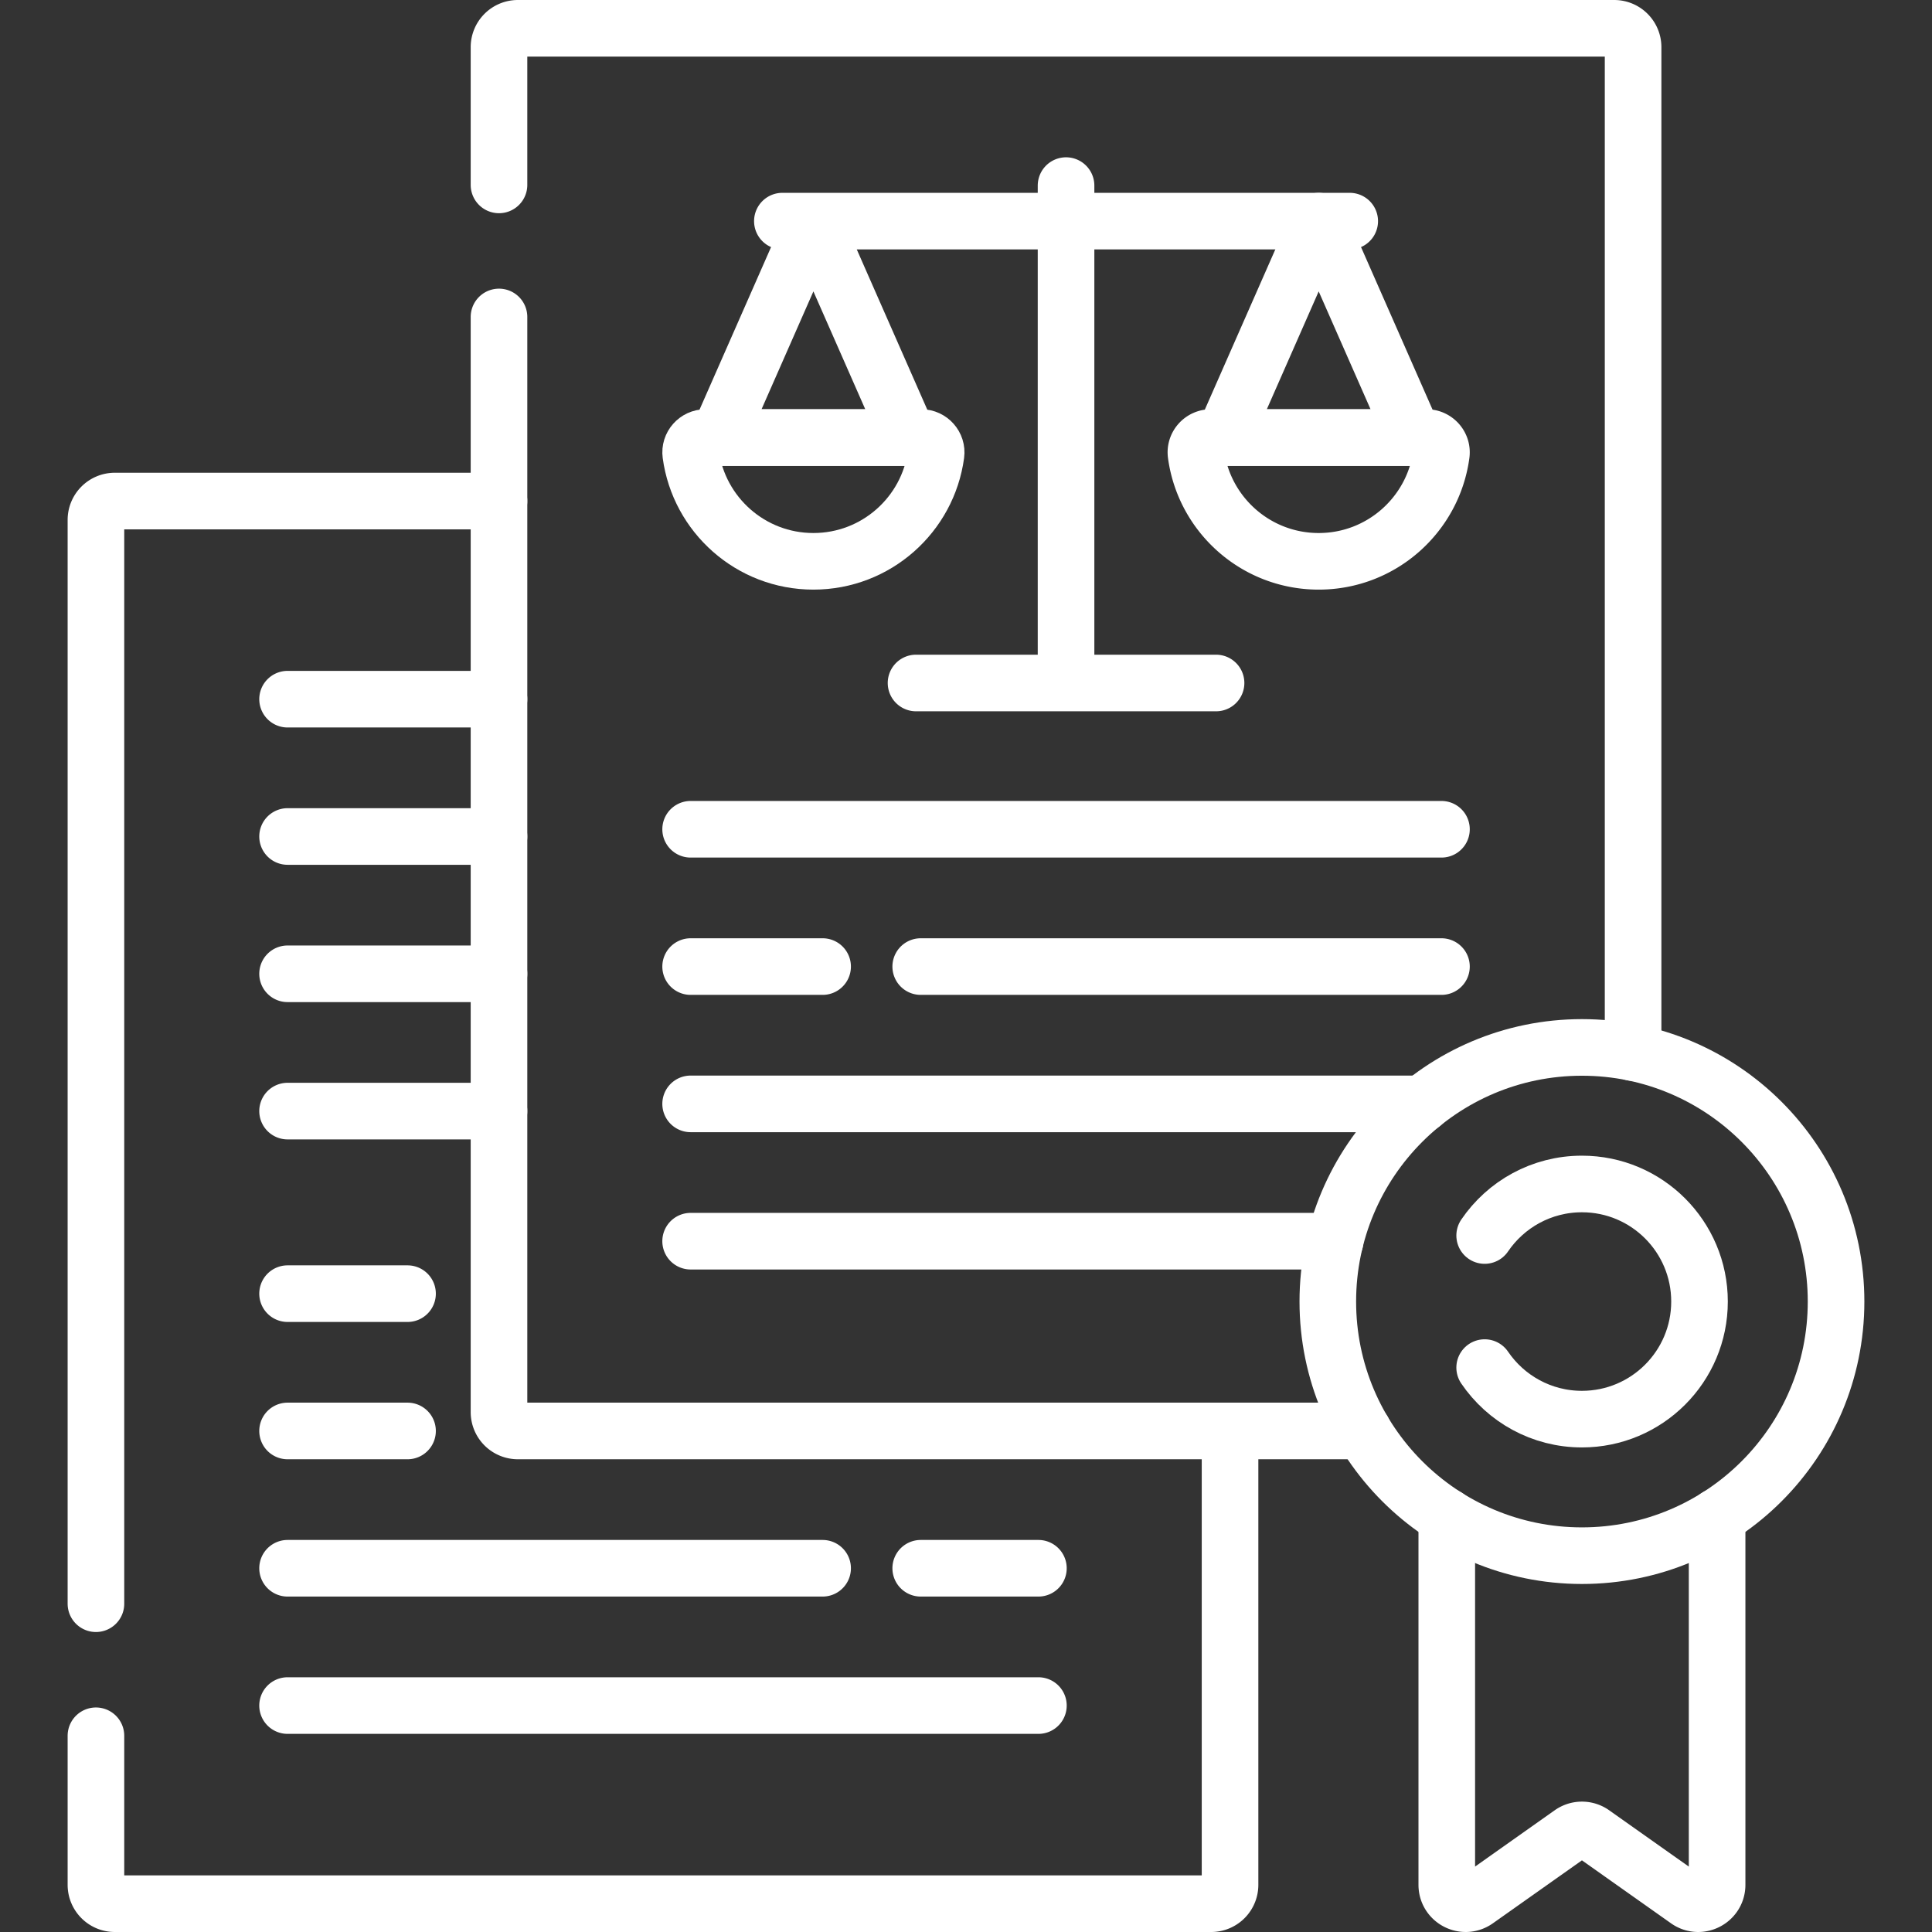
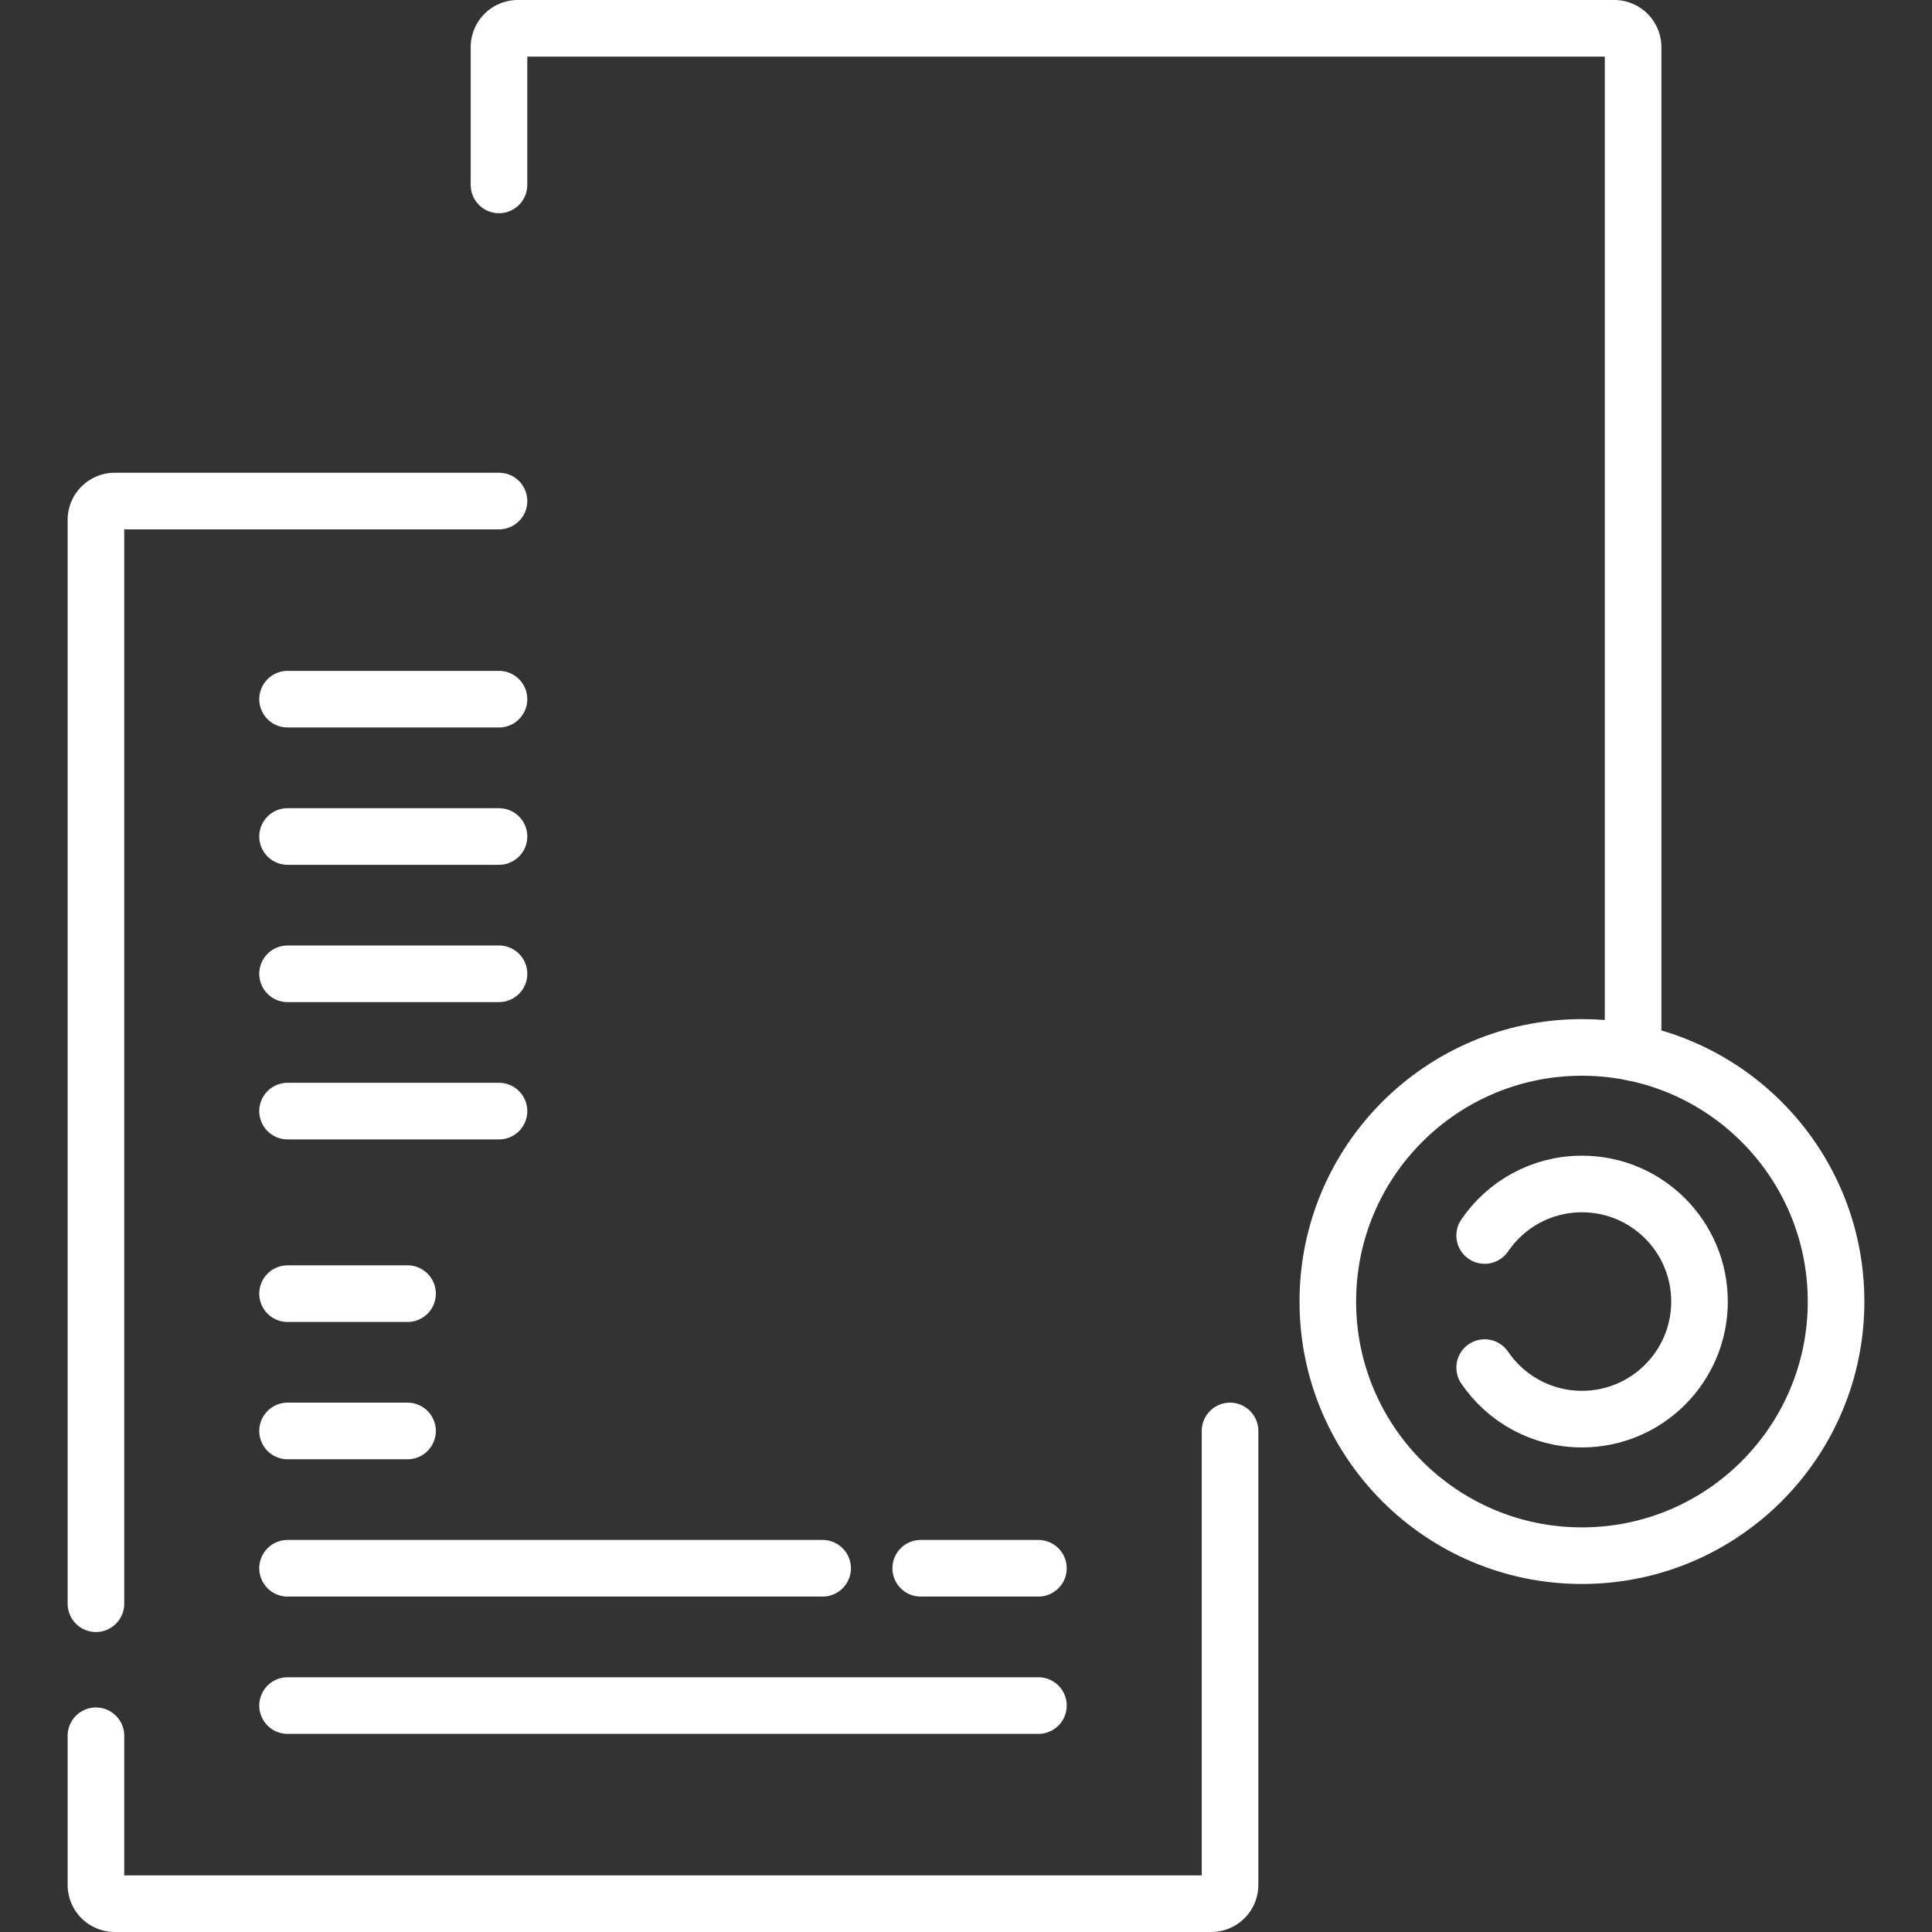
<svg xmlns="http://www.w3.org/2000/svg" version="1.1" width="512" height="512" x="0" y="0" viewBox="0 0 512 512" style="enable-background:new 0 0 512 512" xml:space="preserve" class="">
  <rect x="0" y="0" width="512" height="512" fill="#333333" stroke="none" />
  <g>
    <path d="M132.238 132.782H30.424a5 5 0 0 0-5 5V425M25.424 460v39.5a5 5 0 0 0 5 5h290.55a5 5 0 0 0 5-5V379.218M76.21 342.831H108M76.21 379.218H108M76.21 415.605H218M244 415.605h31.188M76.21 451.992h198.978M76.21 185.29h56.028M76.21 221.678h56.028M76.21 258.065h56.028M76.21 294.452h56.028M432.788 278.945V12.5a5 5 0 0 0-5-5h-290.55a5 5 0 0 0-5 5V49" style="stroke-width:15;stroke-linecap:round;stroke-linejoin:round;stroke-miterlimit:10;" fill="none" stroke="#ffffff" stroke-width="15" stroke-linecap="round" stroke-linejoin="round" stroke-miterlimit="10" data-original="#000000" opacity="1" class="" />
-     <path d="M132.238 84v290.218a5 5 0 0 0 5 5h224.035M183.024 219.765h198.978M183.024 256.152H218M244 256.152h138.002M376.926 292.539H183.024M353.813 328.927H183.024M207.338 58.602h150.35M240.797 115.956 215.56 58.602l-25.237 57.354z" style="stroke-width:15;stroke-linecap:round;stroke-linejoin:round;stroke-miterlimit:10;" fill="none" stroke="#ffffff" stroke-width="15" stroke-linecap="round" stroke-linejoin="round" stroke-miterlimit="10" data-original="#000000" opacity="1" class="" />
-     <path d="M186.973 115.956c-2.371 0-4.231 2.086-3.914 4.435 2.165 16.017 15.891 28.364 32.501 28.364s30.336-12.347 32.501-28.364c.318-2.349-1.543-4.435-3.914-4.435h-57.174zM374.703 115.956l-25.237-57.354-25.238 57.354z" style="stroke-width:15;stroke-linecap:round;stroke-linejoin:round;stroke-miterlimit:10;" fill="none" stroke="#ffffff" stroke-width="15" stroke-linecap="round" stroke-linejoin="round" stroke-miterlimit="10" data-original="#000000" opacity="1" class="" />
-     <path d="M320.878 115.956c-2.371 0-4.231 2.086-3.914 4.435 2.165 16.017 15.891 28.364 32.501 28.364s30.336-12.347 32.501-28.364c.318-2.349-1.543-4.435-3.914-4.435h-57.174zM282.513 49.187V181M242.76 181h79.506M383.41 401.945v97.546c0 4.056 4.575 6.424 7.887 4.083l25.047-17.709a5 5 0 0 1 5.773 0l25.047 17.709c3.312 2.342 7.887-.027 7.887-4.083v-97.546" style="stroke-width:15;stroke-linecap:round;stroke-linejoin:round;stroke-miterlimit:10;" fill="none" stroke="#ffffff" stroke-width="15" stroke-linecap="round" stroke-linejoin="round" stroke-miterlimit="10" data-original="#000000" opacity="1" class="" />
    <circle cx="419.23" cy="344.925" r="67.346" style="stroke-width:15;stroke-linecap:round;stroke-linejoin:round;stroke-miterlimit:10;" fill="none" stroke="#ffffff" stroke-width="15" stroke-linecap="round" stroke-linejoin="round" stroke-miterlimit="10" data-original="#000000" opacity="1" class="" />
    <path d="M393.449 362.425c5.606 8.243 15.061 13.659 25.781 13.659 17.208 0 31.159-13.95 31.159-31.159 0-17.208-13.95-31.159-31.159-31.159-10.721 0-20.175 5.416-25.781 13.659" style="stroke-width:15;stroke-linecap:round;stroke-linejoin:round;stroke-miterlimit:10;" fill="none" stroke="#ffffff" stroke-width="15" stroke-linecap="round" stroke-linejoin="round" stroke-miterlimit="10" data-original="#000000" opacity="1" class="" />
  </g>
</svg>